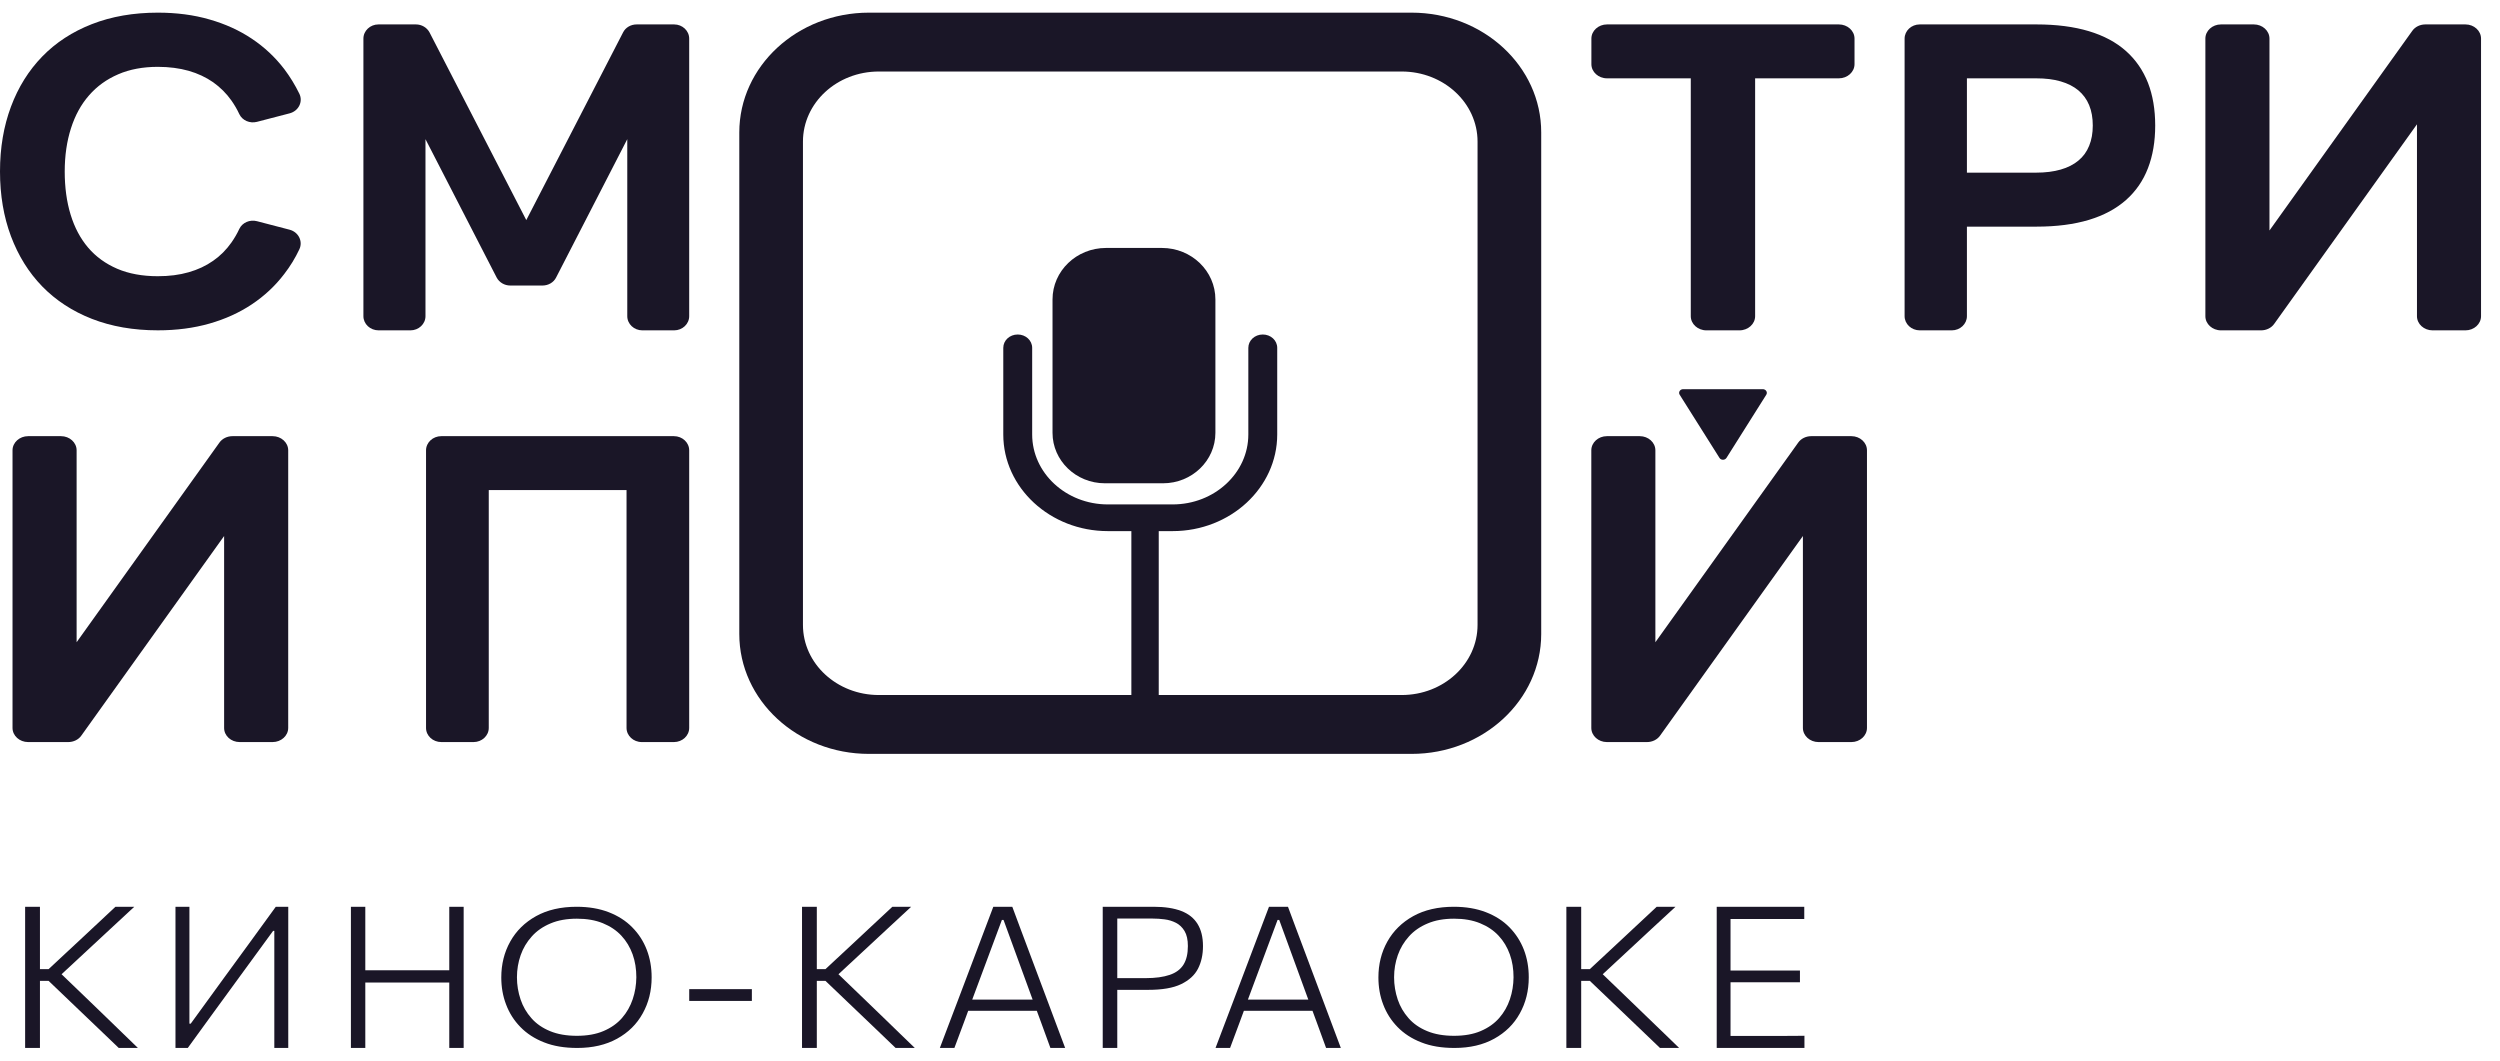
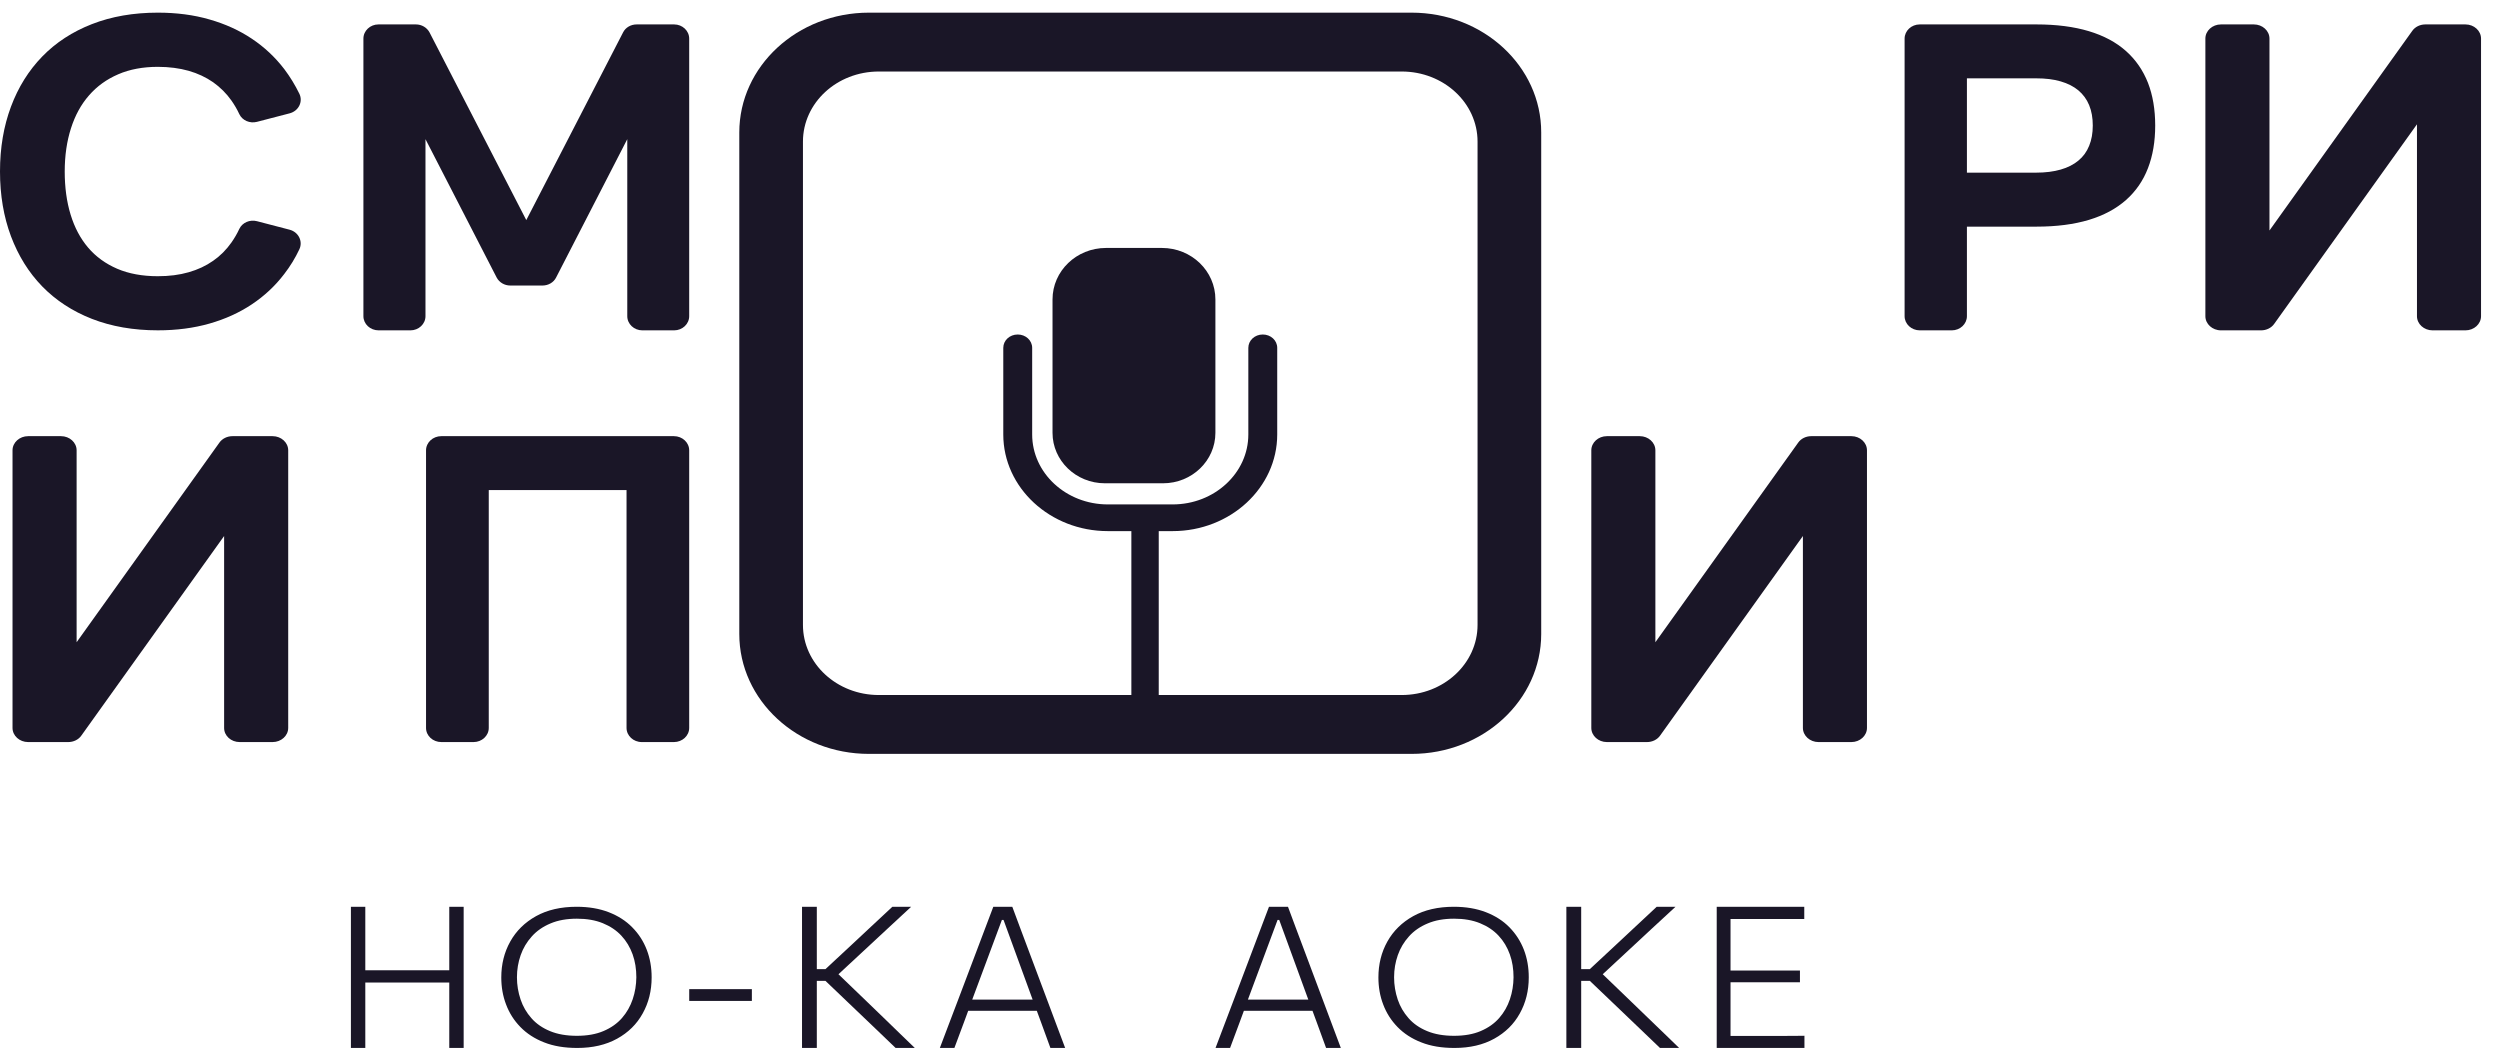
<svg xmlns="http://www.w3.org/2000/svg" width="99" height="42" viewBox="0 0 99 42" fill="none">
  <path d="M8.875 28.826V21.226L3.22 29.131C3.108 29.291 2.911 29.386 2.7 29.386H1.114C0.773 29.386 0.496 29.135 0.496 28.826V17.833C0.496 17.524 0.773 17.272 1.114 17.272H2.416C2.757 17.272 3.034 17.524 3.034 17.833V25.432L8.689 17.527C8.801 17.368 8.998 17.272 9.208 17.272H10.795C11.135 17.272 11.413 17.524 11.413 17.833V28.826C11.413 29.135 11.135 29.386 10.795 29.386H9.493C9.149 29.386 8.875 29.138 8.875 28.826Z" fill="#1A1627" />
-   <path d="M66.955 12.521V3.102H63.639C63.297 3.102 63.019 2.85 63.019 2.541V1.528C63.019 1.219 63.297 0.967 63.639 0.967H72.819C73.16 0.967 73.439 1.219 73.439 1.528V2.541C73.439 2.85 73.16 3.102 72.819 3.102H69.503V12.521C69.503 12.83 69.224 13.082 68.882 13.082H67.575C67.233 13.082 66.955 12.83 66.955 12.521Z" fill="#1A1627" />
  <path d="M75.422 12.521V1.528C75.422 1.219 75.691 0.967 76.022 0.967H80.645C81.436 0.967 82.128 1.057 82.721 1.235C83.311 1.413 83.802 1.675 84.19 2.022C84.576 2.366 84.865 2.787 85.06 3.281C85.251 3.775 85.346 4.338 85.346 4.973C85.346 5.6 85.251 6.164 85.06 6.658C84.869 7.155 84.579 7.576 84.19 7.92C83.802 8.264 83.314 8.528 82.721 8.707C82.128 8.885 81.439 8.975 80.645 8.975H77.89V12.521C77.89 12.83 77.621 13.082 77.29 13.082H76.025C75.691 13.082 75.422 12.83 75.422 12.521ZM77.89 6.837H80.628C80.999 6.837 81.327 6.795 81.603 6.715C81.882 6.636 82.118 6.515 82.305 6.359C82.496 6.202 82.636 6.008 82.731 5.772C82.827 5.54 82.874 5.272 82.874 4.969C82.874 4.667 82.827 4.399 82.731 4.166C82.636 3.934 82.493 3.739 82.305 3.58C82.118 3.424 81.882 3.303 81.603 3.223C81.323 3.14 80.999 3.102 80.628 3.102H77.89V6.837Z" fill="#1A1627" />
  <path d="M95.712 12.521V4.922L90.057 12.827C89.945 12.986 89.748 13.082 89.537 13.082H87.951C87.61 13.082 87.333 12.83 87.333 12.521V1.528C87.333 1.219 87.61 0.967 87.951 0.967H89.253C89.594 0.967 89.871 1.219 89.871 1.528V9.127L95.526 1.222C95.638 1.063 95.835 0.967 96.045 0.967H97.632C97.972 0.967 98.249 1.219 98.249 1.528V12.521C98.249 12.83 97.972 13.082 97.632 13.082H96.329C95.989 13.082 95.712 12.83 95.712 12.521Z" fill="#1A1627" />
  <path d="M16.871 28.826V17.833C16.871 17.524 17.142 17.272 17.475 17.272H26.688C27.021 17.272 27.292 17.524 27.292 17.833V28.826C27.292 29.135 27.021 29.386 26.688 29.386H25.415C25.082 29.386 24.811 29.135 24.811 28.826V19.407H19.355V28.826C19.355 29.135 19.084 29.386 18.752 29.386H17.479C17.142 29.386 16.871 29.138 16.871 28.826Z" fill="#1A1627" />
  <path d="M71.395 28.825V21.226L65.739 29.131C65.626 29.291 65.43 29.386 65.219 29.386H63.633C63.293 29.386 63.016 29.134 63.016 28.825V17.833C63.016 17.524 63.293 17.272 63.633 17.272H64.935C65.275 17.272 65.553 17.524 65.553 17.833V25.432L71.209 17.527C71.321 17.367 71.518 17.272 71.728 17.272H73.315C73.655 17.272 73.932 17.524 73.932 17.833V28.825C73.932 29.134 73.655 29.386 73.315 29.386H72.013C71.672 29.386 71.395 29.134 71.395 28.825Z" fill="#1A1627" />
  <path d="M3.64 12.627C2.868 12.325 2.213 11.896 1.674 11.344C1.136 10.791 0.725 10.128 0.434 9.356C0.146 8.585 0 7.731 0 6.791C0 5.851 0.146 4.997 0.434 4.225C0.722 3.454 1.136 2.79 1.674 2.237C2.21 1.685 2.868 1.256 3.64 0.955C4.413 0.653 5.284 0.501 6.25 0.501C6.989 0.501 7.671 0.589 8.294 0.77C8.918 0.948 9.477 1.202 9.972 1.533C10.467 1.863 10.894 2.263 11.257 2.736C11.487 3.041 11.687 3.368 11.857 3.717C12.006 4.031 11.823 4.397 11.467 4.489L10.175 4.825C9.894 4.898 9.596 4.771 9.477 4.52C9.389 4.33 9.284 4.152 9.169 3.987C8.965 3.698 8.721 3.457 8.44 3.257C8.155 3.06 7.833 2.907 7.467 2.803C7.105 2.701 6.698 2.647 6.25 2.647C5.661 2.647 5.135 2.745 4.681 2.942C4.223 3.139 3.84 3.415 3.525 3.777C3.21 4.136 2.973 4.571 2.81 5.082C2.647 5.59 2.563 6.162 2.563 6.794C2.563 7.419 2.64 7.988 2.796 8.499C2.952 9.01 3.183 9.445 3.491 9.807C3.8 10.169 4.183 10.445 4.64 10.642C5.098 10.839 5.637 10.938 6.25 10.938C6.698 10.938 7.105 10.887 7.467 10.782C7.83 10.68 8.155 10.528 8.44 10.328C8.725 10.131 8.965 9.887 9.169 9.598C9.284 9.432 9.389 9.255 9.477 9.064C9.596 8.813 9.894 8.686 10.175 8.759L11.467 9.096C11.819 9.188 12.002 9.553 11.857 9.867C11.691 10.22 11.491 10.547 11.257 10.849C10.898 11.322 10.467 11.722 9.972 12.052C9.477 12.382 8.918 12.636 8.294 12.814C7.671 12.992 6.989 13.081 6.25 13.081C5.281 13.081 4.413 12.928 3.64 12.627Z" fill="#1A1627" />
  <path d="M14.391 12.521V1.528C14.391 1.219 14.659 0.967 14.988 0.967H16.47C16.7 0.967 16.907 1.092 17.009 1.283L20.841 8.716L24.674 1.283C24.772 1.088 24.982 0.967 25.213 0.967H26.695C27.024 0.967 27.292 1.219 27.292 1.528V12.521C27.292 12.83 27.024 13.082 26.695 13.082H25.437C25.108 13.082 24.84 12.83 24.84 12.521V5.511L22.021 10.991C21.923 11.186 21.713 11.307 21.482 11.307H20.207C19.977 11.307 19.77 11.183 19.668 10.991L16.849 5.511V12.521C16.849 12.83 16.581 13.082 16.253 13.082H14.994C14.659 13.082 14.391 12.83 14.391 12.521Z" fill="#1A1627" />
-   <path d="M68.369 18.132L69.945 15.631C70.007 15.532 69.928 15.411 69.806 15.411H66.654C66.528 15.411 66.454 15.535 66.515 15.631L68.091 18.132C68.152 18.231 68.305 18.231 68.369 18.132Z" fill="#1A1627" />
  <path d="M46.012 9.819H43.798C42.63 9.819 41.68 10.73 41.68 11.859V17.14C41.68 18.242 42.609 19.138 43.754 19.138H46.057C47.201 19.138 48.13 18.242 48.13 17.14V11.859C48.13 10.73 47.181 9.819 46.012 9.819Z" fill="#1A1627" />
  <path d="M55.898 0.501H34.41C31.574 0.501 29.276 2.625 29.276 5.247V25.108C29.276 27.729 31.574 29.854 34.41 29.854H55.898C58.734 29.854 61.032 27.726 61.032 25.108V5.247C61.036 2.625 58.734 0.501 55.898 0.501ZM58.511 24.747C58.511 26.281 57.167 27.523 55.507 27.523H45.886V21.032H46.438C48.722 21.032 50.578 19.314 50.578 17.205V13.775C50.578 13.481 50.324 13.246 50.006 13.246C49.689 13.246 49.434 13.481 49.434 13.775V17.205C49.434 18.733 48.091 19.975 46.438 19.975H43.87C42.217 19.975 40.874 18.733 40.874 17.205V13.775C40.874 13.481 40.619 13.246 40.302 13.246C39.984 13.246 39.73 13.481 39.73 13.775V17.205C39.73 19.317 41.589 21.032 43.87 21.032H44.802V27.523H34.801C33.141 27.523 31.797 26.281 31.797 24.747V5.608C31.797 4.073 33.141 2.832 34.801 2.832H55.507C57.167 2.832 58.511 4.073 58.511 5.608V24.747Z" fill="#1A1627" />
-   <path d="M4.227 40.303C4 40.085 3.788 39.88 3.59 39.688L2.438 38.58L3.467 37.625C3.77 37.343 4.072 37.061 4.378 36.779C4.684 36.496 4.997 36.207 5.317 35.908H4.572C4.252 36.211 3.968 36.473 3.723 36.701C3.478 36.93 3.233 37.158 2.985 37.39L1.924 38.378H1.582V37.773C1.582 37.427 1.582 37.104 1.582 36.816C1.582 36.523 1.582 36.221 1.582 35.908H0.995C0.995 36.221 0.995 36.526 0.995 36.816C0.995 37.108 0.995 37.427 0.995 37.773V39.645C0.995 39.987 0.995 40.303 0.995 40.592C0.995 40.881 0.995 41.184 0.995 41.499H1.582C1.582 41.187 1.582 40.885 1.582 40.592C1.582 40.303 1.582 39.984 1.582 39.645V38.842H1.924L3.154 40.018C3.395 40.249 3.64 40.485 3.892 40.723C4.144 40.965 4.414 41.224 4.702 41.499H5.461C5.295 41.342 5.105 41.157 4.889 40.945C4.673 40.74 4.453 40.525 4.227 40.303Z" fill="#1A1627" />
-   <path d="M9.873 37.35C9.533 37.817 9.201 38.27 8.875 38.717L7.552 40.538H7.501V37.78C7.501 37.43 7.501 37.111 7.501 36.819C7.501 36.526 7.501 36.224 7.501 35.908H6.949C6.949 36.221 6.949 36.526 6.949 36.816C6.949 37.108 6.949 37.427 6.949 37.773V39.645C6.949 39.987 6.949 40.303 6.949 40.592C6.949 40.881 6.949 41.184 6.949 41.499H7.436C7.734 41.086 8.049 40.649 8.385 40.192C8.718 39.735 9.084 39.231 9.485 38.684L10.815 36.862H10.863V39.645C10.863 39.987 10.863 40.303 10.863 40.592C10.863 40.881 10.863 41.184 10.863 41.499H11.415C11.415 41.187 11.415 40.885 11.415 40.592C11.415 40.303 11.415 39.984 11.415 39.645V37.773C11.415 37.427 11.415 37.104 11.415 36.816C11.415 36.523 11.415 36.221 11.415 35.908H10.921C10.562 36.406 10.212 36.886 9.873 37.35Z" fill="#1A1627" />
  <path d="M17.791 36.816C17.791 37.108 17.791 37.427 17.791 37.773V38.422H14.466V37.773C14.466 37.427 14.466 37.104 14.466 36.816C14.466 36.523 14.466 36.221 14.466 35.908H13.896C13.896 36.221 13.896 36.526 13.896 36.816C13.896 37.108 13.896 37.427 13.896 37.773V39.645C13.896 39.987 13.896 40.303 13.896 40.592C13.896 40.881 13.896 41.184 13.896 41.499H14.466C14.466 41.187 14.466 40.885 14.466 40.592C14.466 40.303 14.466 39.984 14.466 39.645V38.909H17.791V39.645C17.791 39.987 17.791 40.303 17.791 40.592C17.791 40.881 17.791 41.184 17.791 41.499H18.361C18.361 41.187 18.361 40.885 18.361 40.592C18.361 40.303 18.361 39.984 18.361 39.645V37.773C18.361 37.427 18.361 37.104 18.361 36.816C18.361 36.523 18.361 36.221 18.361 35.908H17.791C17.791 36.221 17.791 36.523 17.791 36.816Z" fill="#1A1627" />
  <path d="M25.037 36.722C24.786 36.465 24.474 36.266 24.105 36.123C23.735 35.98 23.312 35.908 22.835 35.908C22.211 35.908 21.673 36.032 21.228 36.279C20.783 36.527 20.442 36.862 20.206 37.285C19.969 37.708 19.851 38.183 19.851 38.707C19.851 39.085 19.912 39.443 20.041 39.778C20.166 40.113 20.356 40.412 20.607 40.669C20.858 40.927 21.171 41.132 21.547 41.278C21.924 41.428 22.361 41.499 22.86 41.499C23.47 41.499 23.997 41.376 24.438 41.132C24.88 40.888 25.217 40.556 25.45 40.133C25.687 39.709 25.805 39.234 25.805 38.701C25.805 38.31 25.741 37.946 25.611 37.61C25.482 37.275 25.292 36.979 25.037 36.722ZM25.055 39.569C24.962 39.846 24.822 40.093 24.632 40.312C24.442 40.53 24.198 40.702 23.9 40.829C23.603 40.956 23.251 41.018 22.842 41.018C22.433 41.018 22.078 40.956 21.78 40.832C21.483 40.709 21.235 40.539 21.045 40.321C20.851 40.103 20.708 39.856 20.615 39.579C20.521 39.299 20.471 39.01 20.471 38.701C20.471 38.395 20.521 38.102 20.618 37.825C20.715 37.548 20.862 37.301 21.059 37.083C21.253 36.865 21.501 36.693 21.798 36.569C22.096 36.442 22.444 36.38 22.846 36.38C23.237 36.38 23.578 36.439 23.872 36.559C24.166 36.679 24.41 36.842 24.607 37.054C24.804 37.265 24.951 37.513 25.052 37.793C25.152 38.072 25.199 38.375 25.199 38.701C25.195 39.003 25.149 39.293 25.055 39.569Z" fill="#1A1627" />
  <path d="M28.535 39.17C28.354 39.17 28.157 39.17 27.947 39.17C27.736 39.17 27.518 39.17 27.293 39.17V39.636C27.518 39.636 27.736 39.636 27.947 39.636C28.157 39.636 28.354 39.636 28.535 39.636C28.721 39.636 28.917 39.636 29.124 39.636C29.331 39.636 29.549 39.636 29.774 39.636V39.17C29.552 39.17 29.334 39.17 29.124 39.17C28.913 39.17 28.717 39.17 28.535 39.17Z" fill="#1A1627" />
  <path d="M34.991 40.303C34.765 40.085 34.552 39.88 34.354 39.688L33.203 38.58L34.232 37.625C34.534 37.343 34.837 37.061 35.142 36.779C35.448 36.496 35.761 36.207 36.082 35.908H35.337C35.017 36.211 34.732 36.473 34.487 36.701C34.243 36.93 33.998 37.158 33.75 37.39L32.688 38.378H32.346V37.773C32.346 37.427 32.346 37.104 32.346 36.816C32.346 36.523 32.346 36.221 32.346 35.908H31.76C31.76 36.221 31.76 36.526 31.76 36.816C31.76 37.108 31.76 37.427 31.76 37.773V39.645C31.76 39.987 31.76 40.303 31.76 40.592C31.76 40.881 31.76 41.184 31.76 41.499H32.346C32.346 41.187 32.346 40.885 32.346 40.592C32.346 40.303 32.346 39.984 32.346 39.645V38.842H32.688L33.919 40.018C34.16 40.249 34.405 40.485 34.657 40.723C34.908 40.965 35.178 41.224 35.466 41.499H36.226C36.06 41.342 35.869 41.157 35.653 40.945C35.441 40.74 35.218 40.525 34.991 40.303Z" fill="#1A1627" />
  <path d="M41.473 39.612L40.752 37.688C40.625 37.342 40.509 37.033 40.402 36.755C40.299 36.479 40.193 36.194 40.087 35.908H39.335C39.229 36.19 39.122 36.472 39.016 36.751C38.91 37.03 38.793 37.342 38.663 37.685L37.938 39.602C37.825 39.904 37.705 40.217 37.578 40.549C37.451 40.878 37.331 41.197 37.218 41.499H37.794C37.921 41.164 38.048 40.814 38.182 40.458C38.237 40.311 38.288 40.17 38.34 40.029H41.058C41.109 40.173 41.164 40.317 41.219 40.465C41.349 40.818 41.476 41.164 41.596 41.499H42.18C42.07 41.201 41.953 40.888 41.83 40.566C41.706 40.237 41.586 39.921 41.473 39.612ZM38.501 39.582C38.518 39.532 38.539 39.481 38.556 39.434L39.675 36.429H39.74L40.848 39.464C40.862 39.505 40.879 39.545 40.893 39.585H38.501V39.582Z" fill="#1A1627" />
-   <path d="M46.78 36.076C46.492 35.965 46.126 35.908 45.685 35.908C45.247 35.908 44.856 35.908 44.514 35.908C44.169 35.908 43.889 35.908 43.668 35.908C43.668 36.221 43.668 36.526 43.668 36.816C43.668 37.108 43.668 37.427 43.668 37.773V39.645C43.668 39.987 43.668 40.303 43.668 40.592C43.668 40.881 43.668 41.184 43.668 41.499H44.244C44.244 41.187 44.244 40.885 44.244 40.592C44.244 40.303 44.244 39.984 44.244 39.645V39.198C44.337 39.198 44.436 39.198 44.554 39.198C44.703 39.198 44.86 39.198 45.02 39.198C45.18 39.198 45.329 39.198 45.471 39.198C46.023 39.198 46.457 39.124 46.77 38.973C47.086 38.821 47.31 38.617 47.442 38.358C47.574 38.099 47.638 37.8 47.638 37.464C47.638 37.111 47.566 36.819 47.424 36.59C47.282 36.358 47.069 36.187 46.78 36.076ZM46.866 38.2C46.748 38.388 46.567 38.522 46.318 38.606C46.072 38.69 45.756 38.734 45.372 38.734H44.244V37.847C44.244 37.501 44.244 37.182 44.244 36.889C44.244 36.721 44.244 36.55 44.244 36.375H45.649C45.799 36.375 45.955 36.385 46.115 36.406C46.279 36.426 46.428 36.473 46.567 36.543C46.706 36.614 46.819 36.721 46.908 36.869C46.997 37.017 47.04 37.215 47.04 37.464C47.04 37.77 46.983 38.012 46.866 38.2Z" fill="#1A1627" />
  <path d="M52.39 39.612L51.669 37.688C51.542 37.342 51.426 37.033 51.319 36.755C51.216 36.479 51.11 36.194 51.004 35.908H50.252C50.146 36.19 50.039 36.472 49.933 36.751C49.827 37.03 49.71 37.342 49.58 37.685L48.855 39.602C48.742 39.904 48.622 40.217 48.495 40.549C48.368 40.878 48.248 41.197 48.135 41.499H48.711C48.838 41.164 48.965 40.814 49.099 40.458C49.154 40.311 49.205 40.17 49.257 40.029H51.975C52.026 40.173 52.081 40.317 52.136 40.465C52.266 40.818 52.39 41.164 52.513 41.499H53.097C52.987 41.201 52.87 40.888 52.747 40.566C52.623 40.237 52.507 39.921 52.39 39.612ZM49.418 39.582C49.435 39.532 49.456 39.481 49.473 39.434L50.592 36.429H50.657L51.765 39.464C51.779 39.505 51.796 39.545 51.81 39.585H49.418V39.582Z" fill="#1A1627" />
  <path d="M59.775 36.722C59.524 36.465 59.211 36.266 58.842 36.123C58.472 35.98 58.048 35.908 57.571 35.908C56.947 35.908 56.408 36.032 55.963 36.279C55.518 36.527 55.177 36.862 54.94 37.285C54.703 37.708 54.585 38.183 54.585 38.707C54.585 39.085 54.646 39.443 54.775 39.778C54.901 40.113 55.091 40.412 55.342 40.669C55.593 40.927 55.906 41.132 56.283 41.278C56.66 41.428 57.097 41.499 57.596 41.499C58.206 41.499 58.734 41.376 59.172 41.132C59.613 40.888 59.951 40.556 60.184 40.133C60.421 39.709 60.539 39.234 60.539 38.701C60.539 38.31 60.475 37.946 60.346 37.61C60.216 37.275 60.026 36.979 59.775 36.722ZM59.793 39.569C59.7 39.846 59.56 40.093 59.369 40.312C59.179 40.53 58.935 40.702 58.637 40.829C58.343 40.956 57.987 41.018 57.578 41.018C57.169 41.018 56.814 40.956 56.516 40.832C56.218 40.709 55.97 40.539 55.78 40.321C55.586 40.103 55.443 39.856 55.349 39.579C55.256 39.299 55.206 39.01 55.206 38.701C55.206 38.391 55.256 38.102 55.353 37.825C55.45 37.548 55.597 37.301 55.794 37.083C55.988 36.865 56.236 36.693 56.534 36.569C56.832 36.442 57.18 36.38 57.582 36.38C57.973 36.38 58.314 36.439 58.608 36.559C58.903 36.679 59.147 36.842 59.344 37.054C59.542 37.265 59.689 37.513 59.789 37.793C59.89 38.072 59.936 38.375 59.936 38.701C59.933 39.003 59.886 39.293 59.793 39.569Z" fill="#1A1627" />
  <path d="M65.256 40.303C65.029 40.085 64.817 39.88 64.619 39.688L63.468 38.58L64.497 37.625C64.799 37.343 65.102 37.061 65.407 36.779C65.713 36.496 66.026 36.207 66.35 35.908H65.605C65.281 36.211 65.001 36.473 64.756 36.701C64.511 36.93 64.267 37.158 64.018 37.39L62.957 38.378H62.615V37.773C62.615 37.427 62.615 37.104 62.615 36.816C62.615 36.523 62.615 36.221 62.615 35.908H62.028C62.028 36.221 62.028 36.526 62.028 36.816C62.028 37.108 62.028 37.427 62.028 37.773V39.645C62.028 39.987 62.028 40.303 62.028 40.592C62.028 40.881 62.028 41.184 62.028 41.499H62.615C62.615 41.187 62.615 40.885 62.615 40.592C62.615 40.303 62.615 39.984 62.615 39.645V38.842H62.957L64.188 40.018C64.429 40.249 64.673 40.485 64.925 40.723C65.177 40.965 65.447 41.224 65.735 41.499H66.494C66.329 41.342 66.138 41.157 65.922 40.945C65.706 40.74 65.487 40.525 65.256 40.303Z" fill="#1A1627" />
-   <path d="M70.536 41.022C70.218 41.022 69.88 41.022 69.524 41.022H68.529C68.529 40.851 68.529 40.68 68.529 40.515C68.529 40.226 68.529 39.91 68.529 39.571V38.899H69.528C69.894 38.899 70.211 38.899 70.481 38.899C70.752 38.899 71.015 38.899 71.278 38.899V38.432C71.028 38.432 70.769 38.432 70.499 38.432C70.228 38.432 69.907 38.432 69.534 38.432H68.529V37.85C68.529 37.504 68.529 37.185 68.529 36.893C68.529 36.728 68.529 36.56 68.529 36.392H69.476C69.9 36.392 70.266 36.392 70.577 36.392C70.888 36.392 71.179 36.392 71.449 36.392V35.908H67.982C67.982 36.221 67.982 36.526 67.982 36.816C67.982 37.108 67.982 37.427 67.982 37.773V39.645C67.982 39.987 67.982 40.303 67.982 40.592C67.982 40.881 67.982 41.184 67.982 41.499H71.456V41.016C71.158 41.022 70.854 41.022 70.536 41.022Z" fill="#1A1627" />
+   <path d="M70.536 41.022H68.529C68.529 40.851 68.529 40.68 68.529 40.515C68.529 40.226 68.529 39.91 68.529 39.571V38.899H69.528C69.894 38.899 70.211 38.899 70.481 38.899C70.752 38.899 71.015 38.899 71.278 38.899V38.432C71.028 38.432 70.769 38.432 70.499 38.432C70.228 38.432 69.907 38.432 69.534 38.432H68.529V37.85C68.529 37.504 68.529 37.185 68.529 36.893C68.529 36.728 68.529 36.56 68.529 36.392H69.476C69.9 36.392 70.266 36.392 70.577 36.392C70.888 36.392 71.179 36.392 71.449 36.392V35.908H67.982C67.982 36.221 67.982 36.526 67.982 36.816C67.982 37.108 67.982 37.427 67.982 37.773V39.645C67.982 39.987 67.982 40.303 67.982 40.592C67.982 40.881 67.982 41.184 67.982 41.499H71.456V41.016C71.158 41.022 70.854 41.022 70.536 41.022Z" fill="#1A1627" />
</svg>